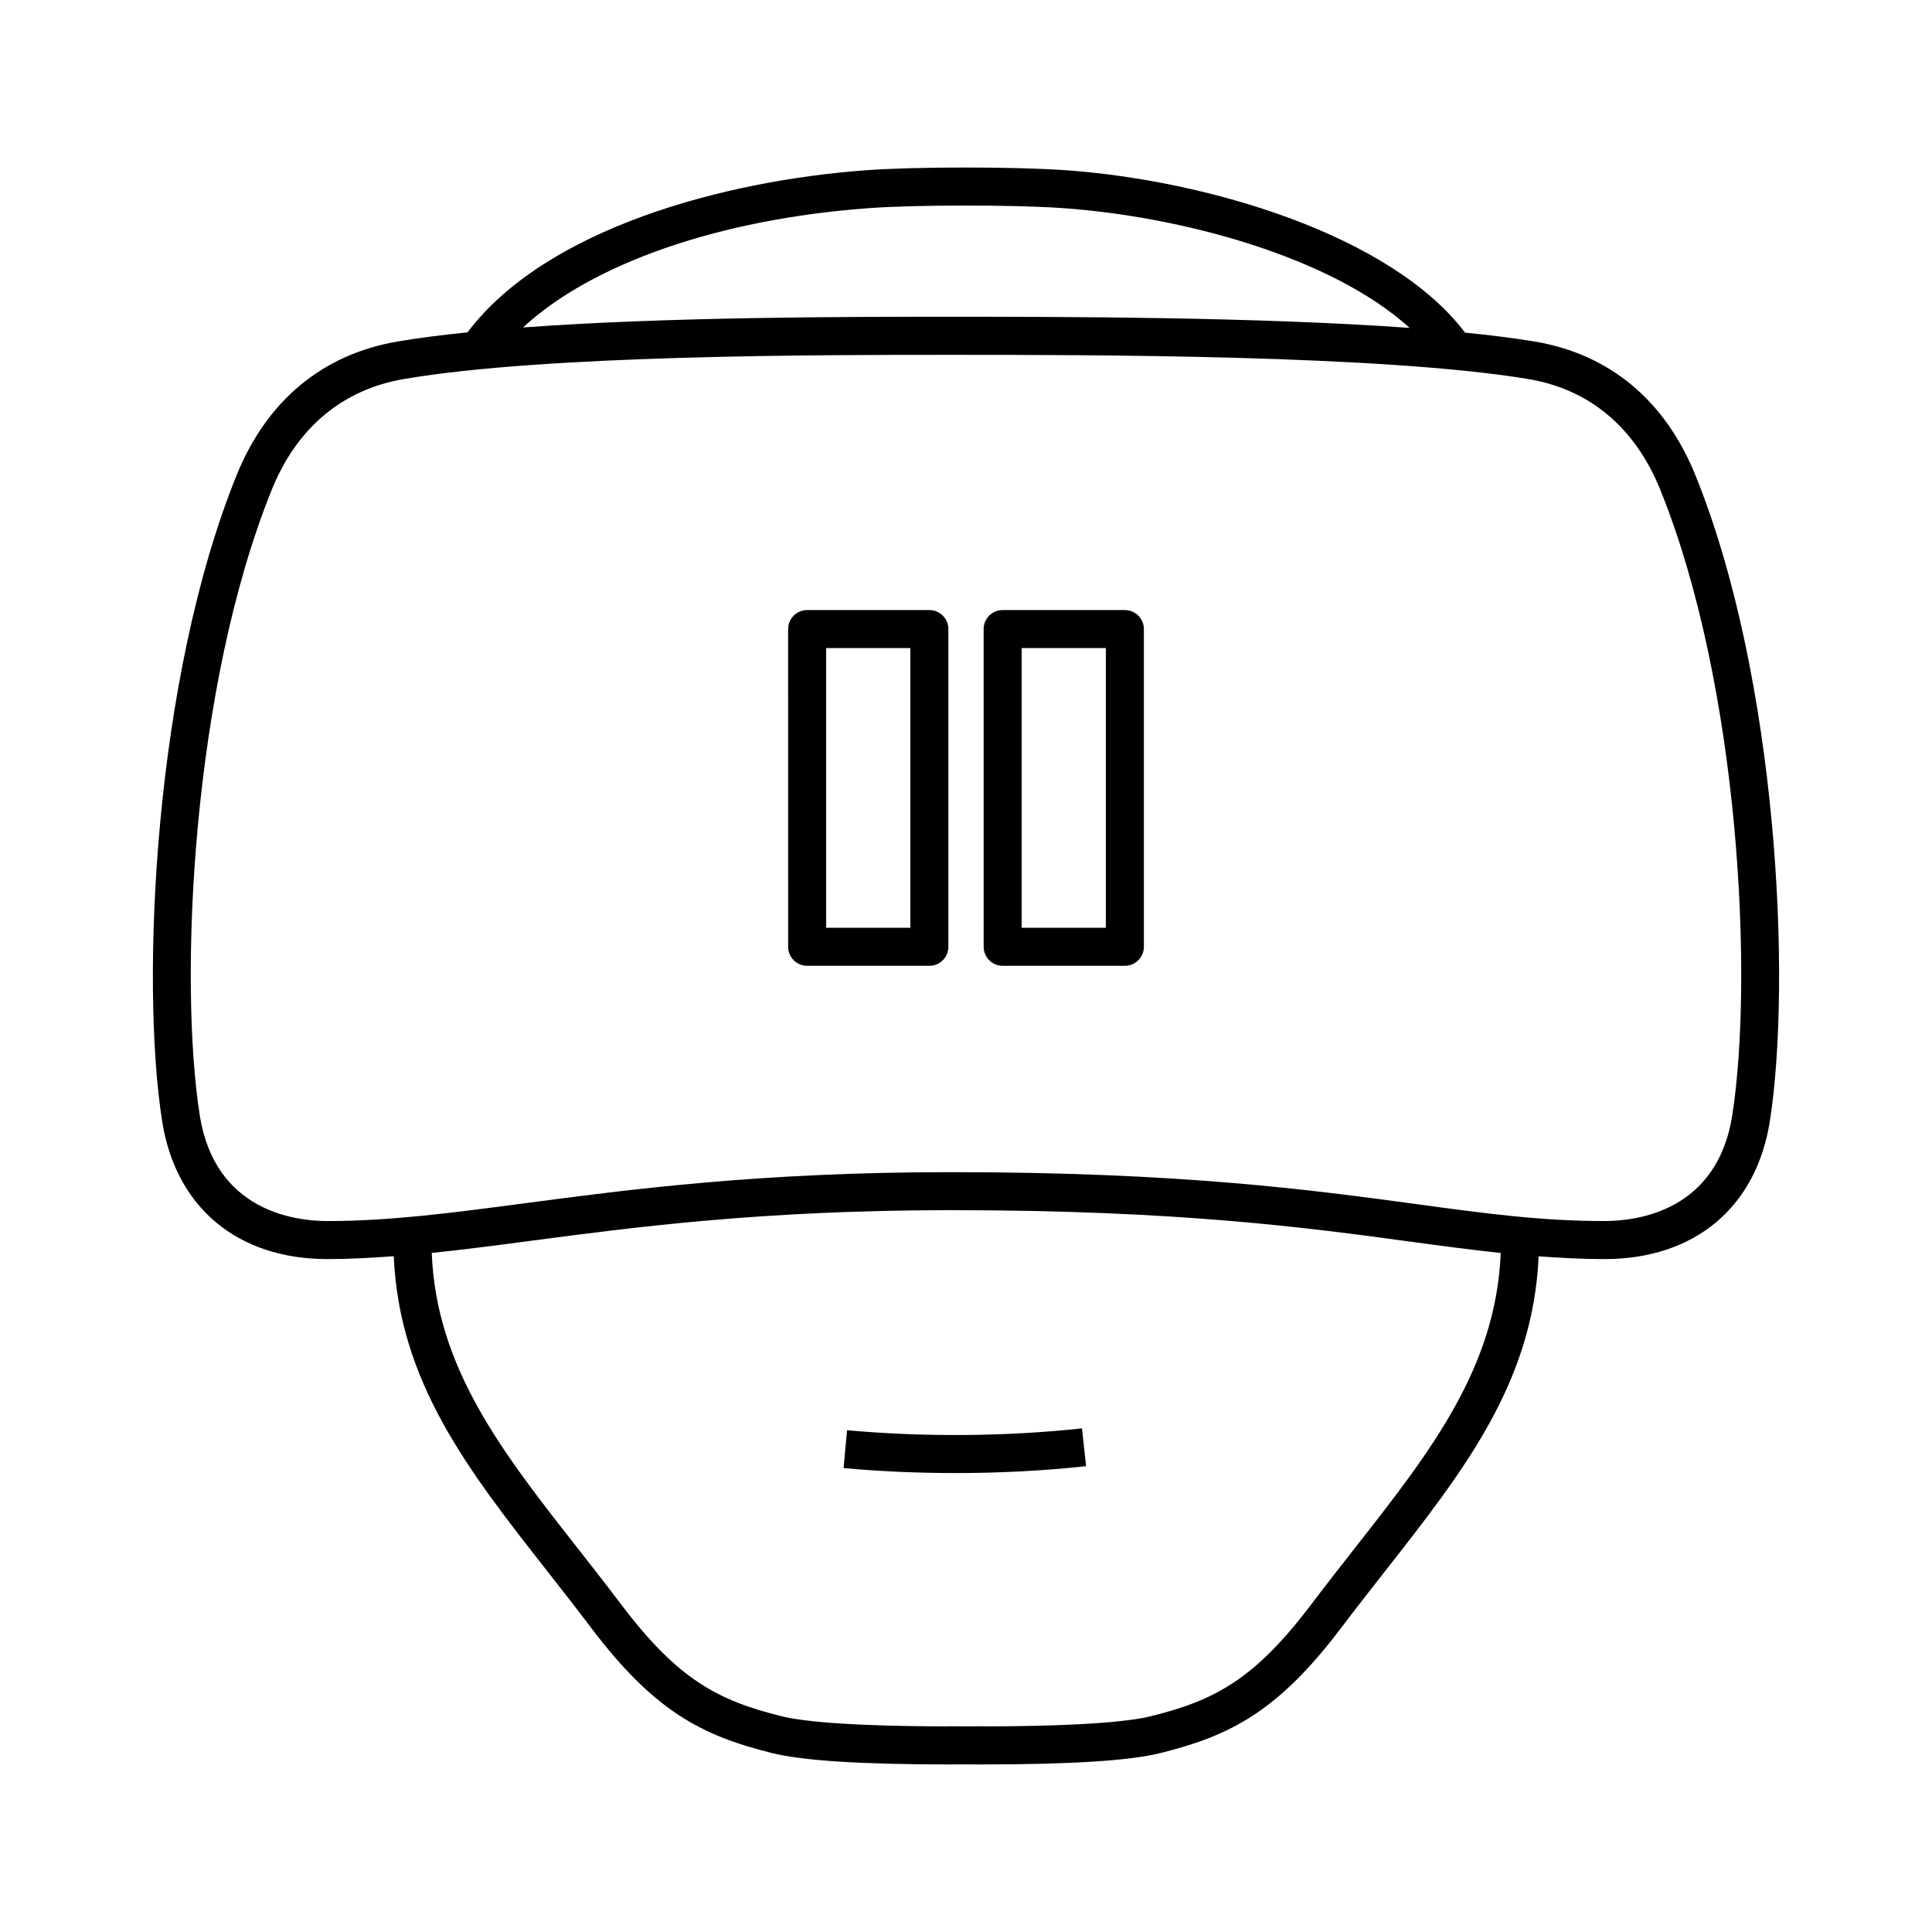
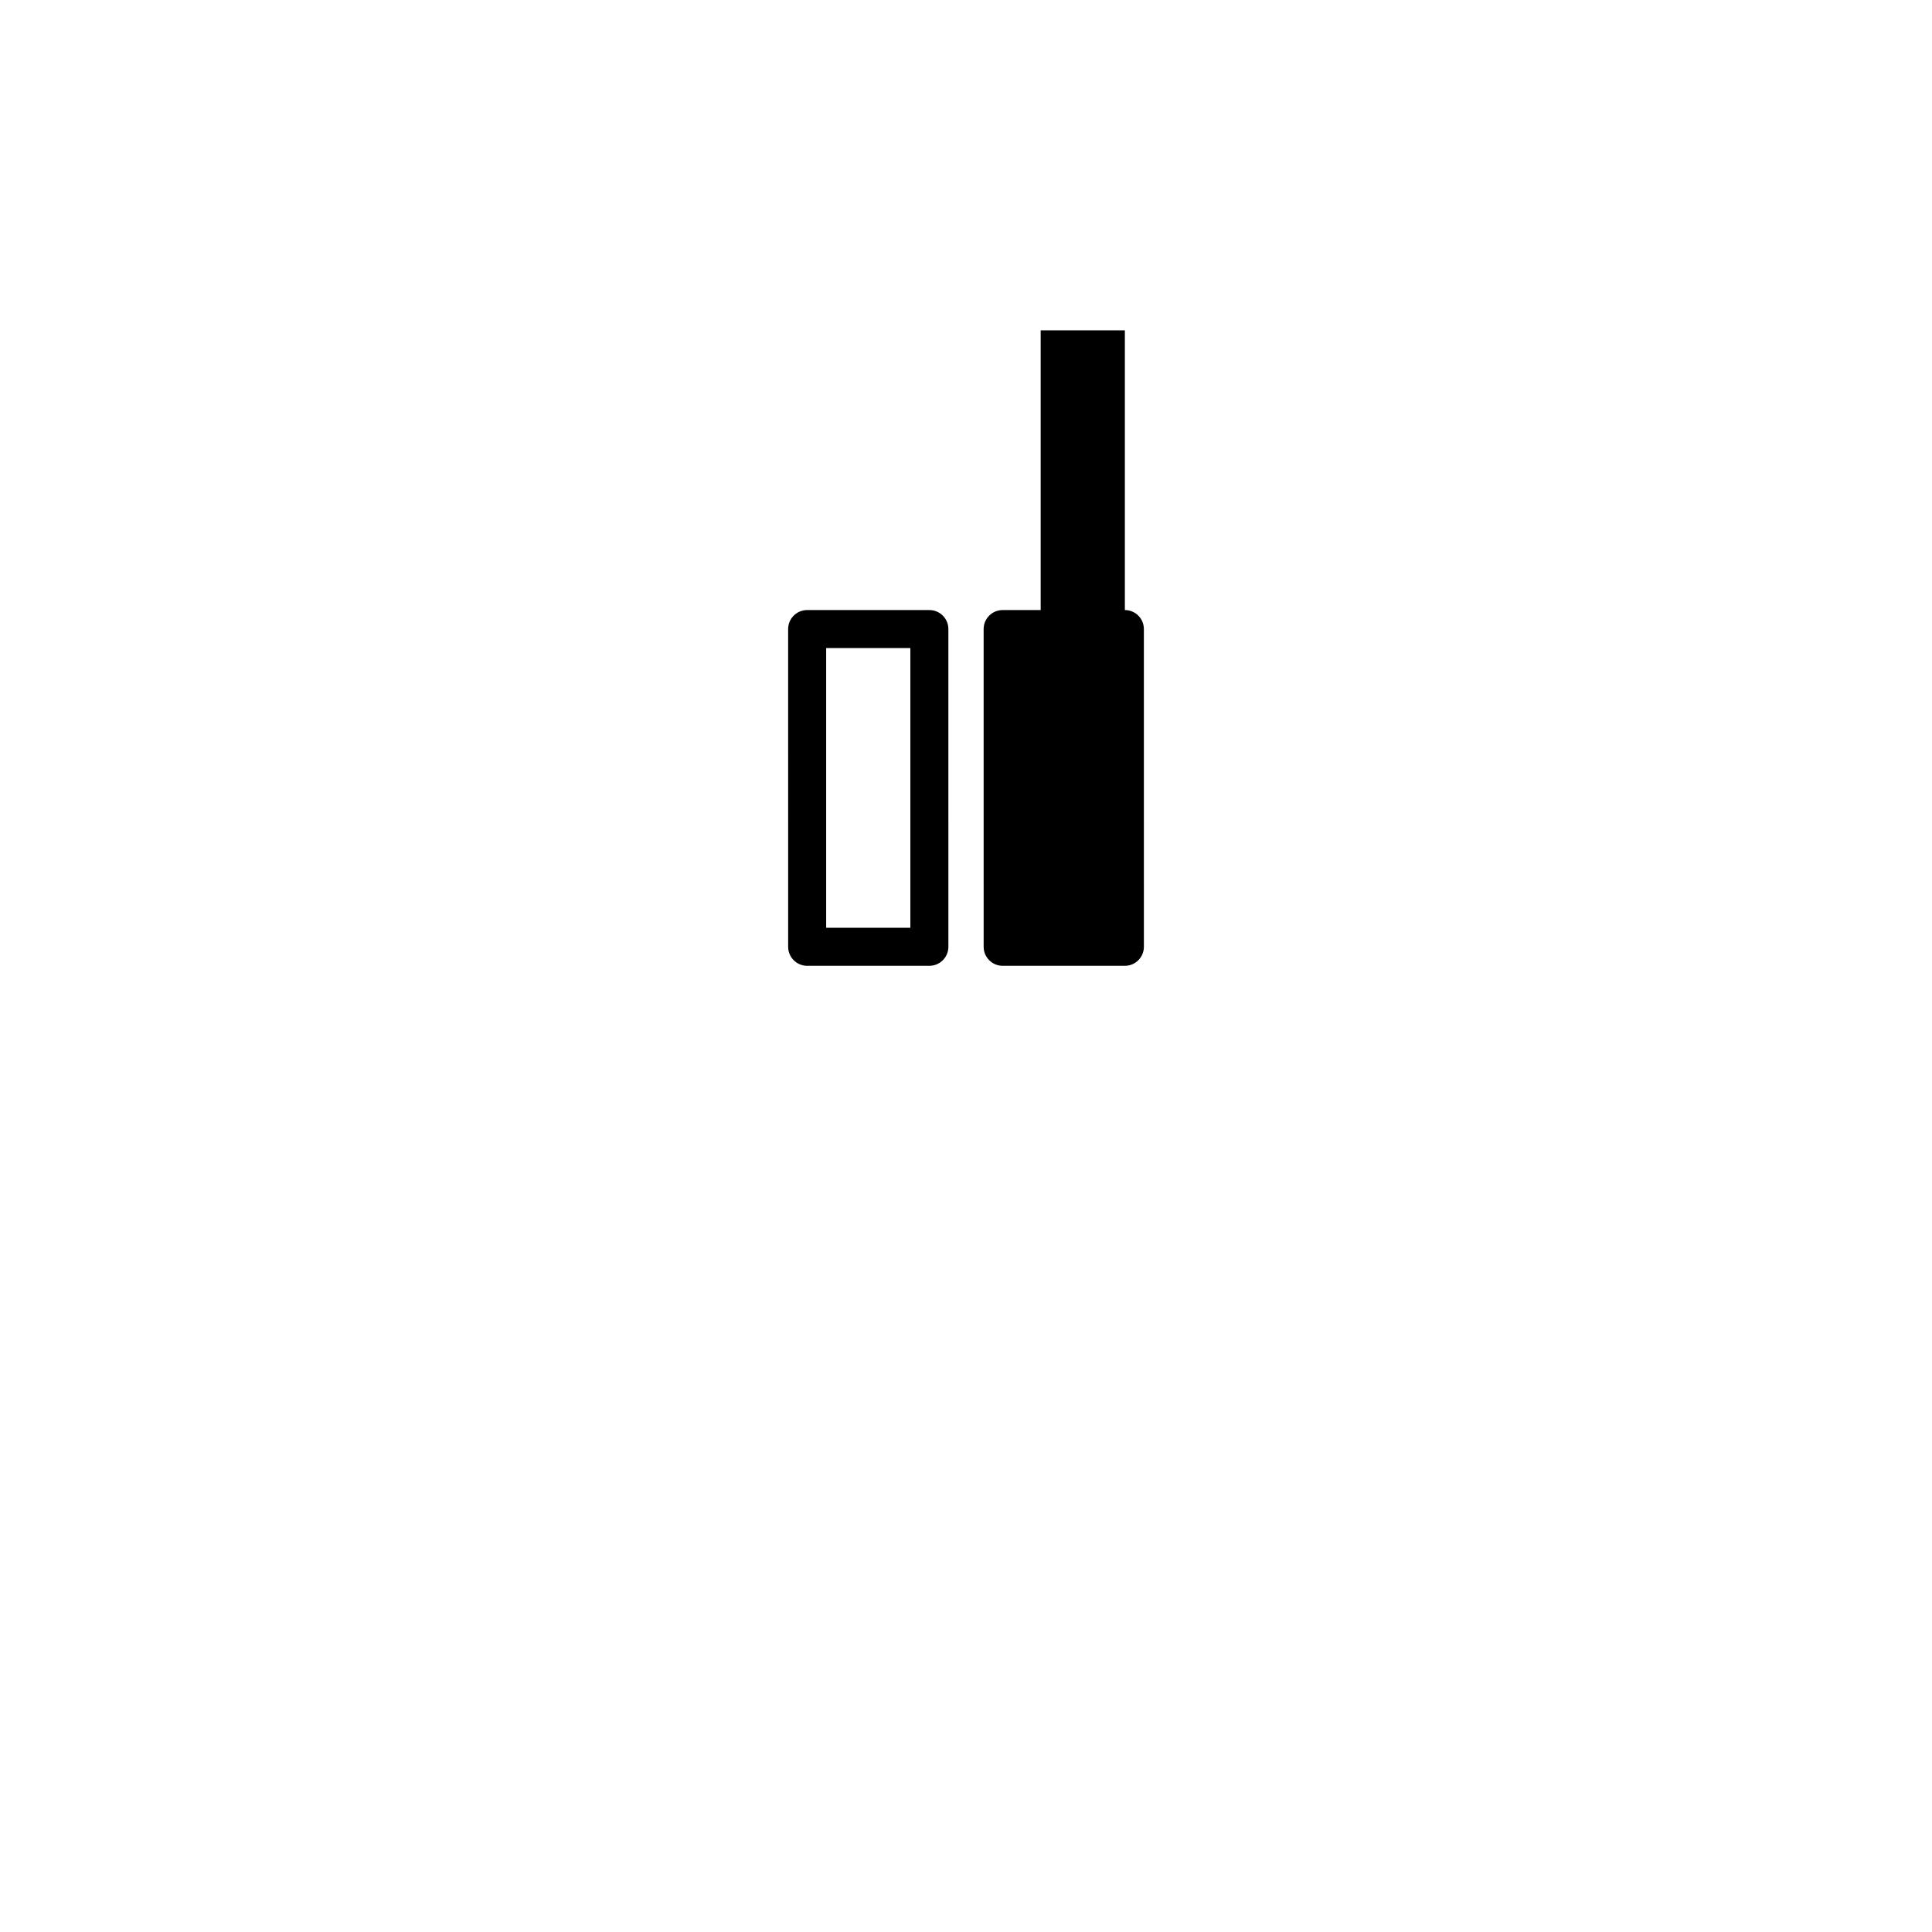
<svg xmlns="http://www.w3.org/2000/svg" fill="#000000" width="800px" height="800px" version="1.1" viewBox="144 144 512 512">
  <g>
-     <path d="m550.6 234.49c-5.441-0.902-11.656-1.668-18.344-2.336-19.512-25.801-68.141-40.402-106.01-43.055-13.441-0.941-39.453-0.941-52.512 0-37.969 2.746-85.125 15.516-105.84 42.977-6.731 0.691-13.012 1.48-18.52 2.422-19.91 3.402-34.668 15.664-42.684 35.465-21.852 53.988-25.504 134.04-19.738 171.06 3.57 22.949 19.961 36.648 43.84 36.648 5.856 0 11.684-0.324 17.559-0.762 1.449 33.367 19.652 56.66 40.652 83.426 3.785 4.828 7.668 9.77 11.551 14.918 16.812 22.258 29.383 28.691 48.074 33.336 8.105 2.016 23.645 3.008 47.359 3.008 1.293 0 2.699-0.016 4.039-0.02 1.34 0.004 2.754 0.02 4.047 0.02 23.723 0 39.266-0.988 47.379-3.004 18.703-4.644 31.27-11.078 48.082-33.336 3.891-5.148 7.773-10.098 11.562-14.93 20.992-26.758 39.195-50.039 40.656-83.391 5.703 0.422 11.453 0.734 17.453 0.734 23.879 0 40.27-13.699 43.84-36.648 5.762-37.023 2.109-117.07-19.738-171.07-8.062-19.902-22.836-32.168-42.711-35.461zm-176.13-35.344c12.461-0.902 38.238-0.902 51.082 0 31.762 2.227 71.359 12.992 92.02 31.754-40.688-2.941-92.977-2.957-121.61-2.957-26.566 0-74.816 0.004-113.35 2.836 18.273-16.926 51.965-28.75 91.855-31.633zm128.7 354.96c-3.828 4.875-7.75 9.875-11.672 15.074-15.086 19.965-25.715 25.469-42.477 29.629-5.039 1.25-16.844 2.66-44.223 2.699v-0.035c-1.656 0.016-3.219 0.02-4.781 0.031-1.551-0.004-3.102-0.016-4.75-0.031v0.035c-27.348-0.039-39.16-1.445-44.199-2.699-16.746-4.16-27.379-9.656-42.461-29.629-3.926-5.199-7.844-10.191-11.668-15.07-19.992-25.484-37.301-47.637-38.527-78.066 8.297-0.863 16.832-1.969 25.988-3.18 27.488-3.633 61.695-8.156 111.57-8.156 60.363 0 94.73 4.664 122.34 8.418 8.172 1.109 15.82 2.121 23.398 2.926-1.242 30.43-18.551 52.582-38.543 78.055zm99.918-114.64c-3.949 25.383-25.008 28.121-33.883 28.121-16.82 0-31.262-1.961-49.543-4.445-27.918-3.789-62.66-8.508-123.7-8.508-50.539 0-85.113 4.57-112.89 8.242-19.129 2.527-35.656 4.715-52.27 4.715-8.871 0-29.93-2.742-33.883-28.121-5.586-35.871-2.051-113.42 19.121-165.73 6.637-16.395 18.75-26.527 35.047-29.305 37.488-6.402 110.02-6.402 144.88-6.402 37.094 0 114.29 0 152.99 6.41 16.234 2.684 28.34 12.816 35.016 29.301 21.156 52.305 24.695 129.86 19.109 165.73z" />
-     <path d="m368.48 523.02-0.922 10.031c9.598 0.883 19.574 1.324 29.645 1.324 11.844 0 23.492-0.613 34.621-1.824l-1.09-10.016c-19.93 2.168-42.035 2.34-62.254 0.484z" />
    <path d="m390.29 305.67h-32.387c-2.781 0-5.039 2.258-5.039 5.039l0.004 84.199c0 2.781 2.258 5.039 5.039 5.039h32.387c2.781 0 5.039-2.258 5.039-5.039l-0.004-84.203c0-2.781-2.258-5.035-5.039-5.035zm-5.039 84.199h-22.309v-74.125h22.309z" />
-     <path d="m442.1 305.67h-32.387c-2.781 0-5.039 2.258-5.039 5.039l0.004 84.199c0 2.781 2.258 5.039 5.039 5.039h32.387c2.781 0 5.039-2.258 5.039-5.039l-0.004-84.203c0-2.781-2.254-5.035-5.039-5.035zm-5.039 84.199h-22.309v-74.125h22.309z" />
+     <path d="m442.1 305.67h-32.387c-2.781 0-5.039 2.258-5.039 5.039l0.004 84.199c0 2.781 2.258 5.039 5.039 5.039h32.387c2.781 0 5.039-2.258 5.039-5.039l-0.004-84.203c0-2.781-2.254-5.035-5.039-5.035zh-22.309v-74.125h22.309z" />
  </g>
</svg>